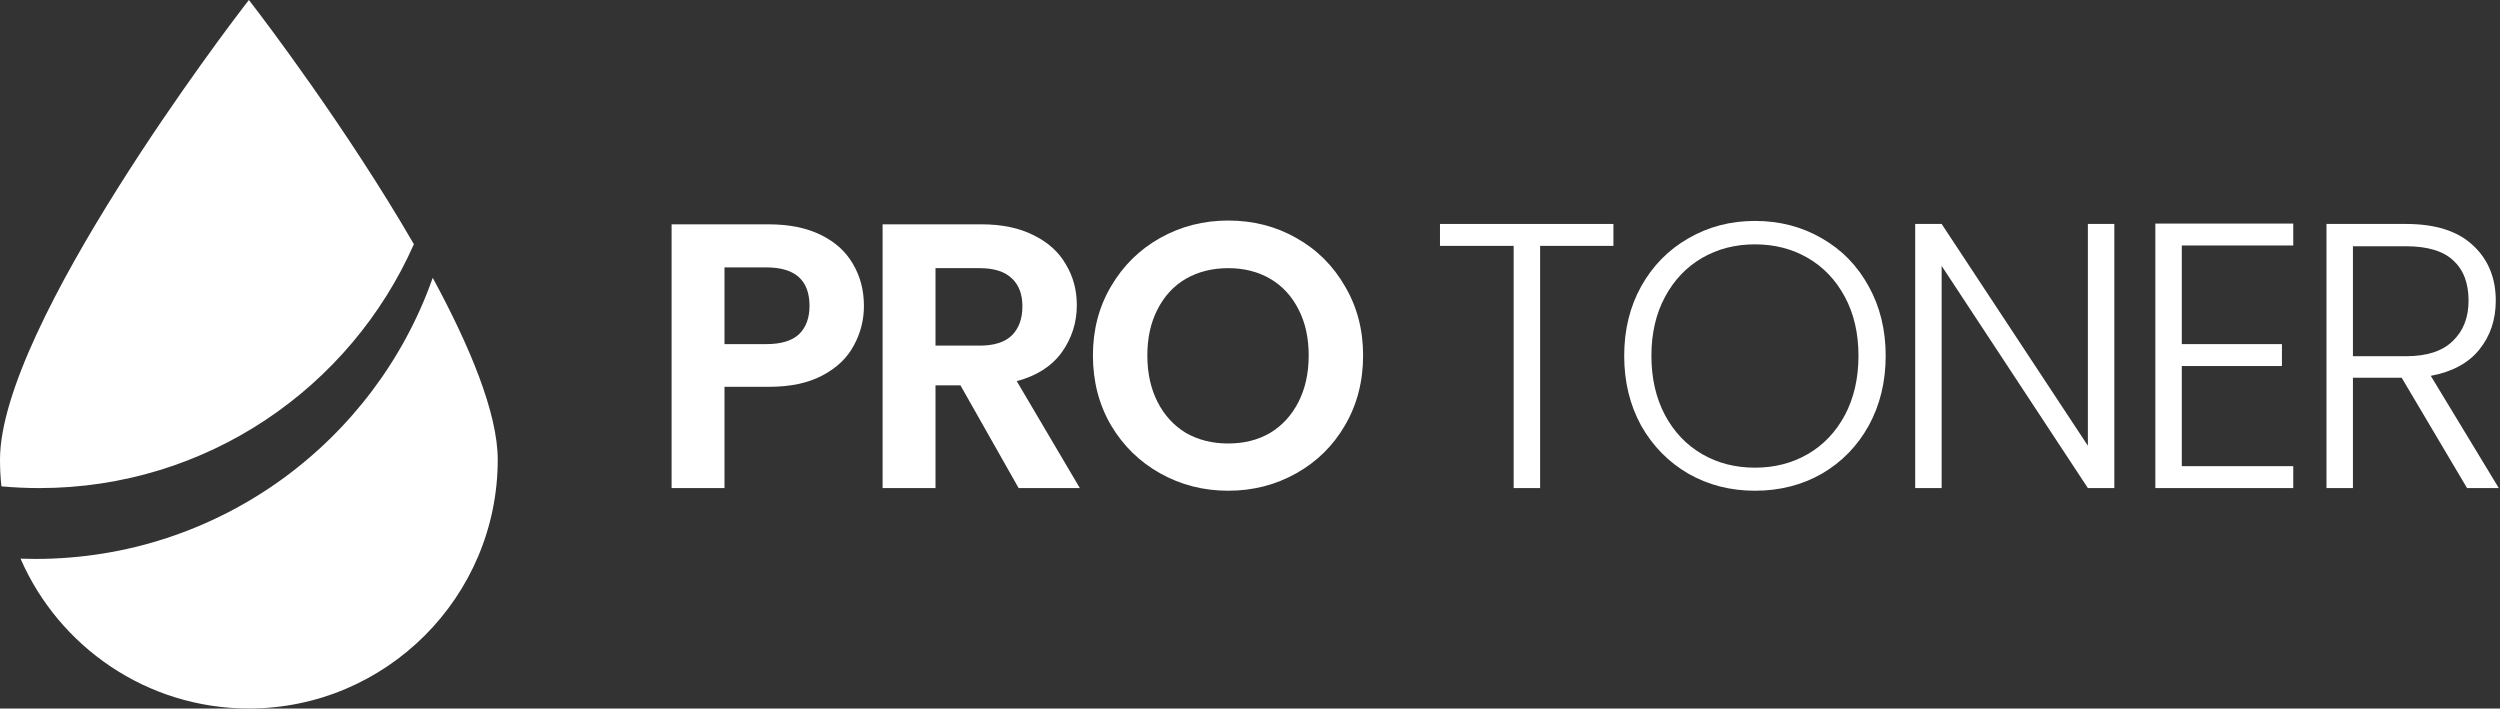
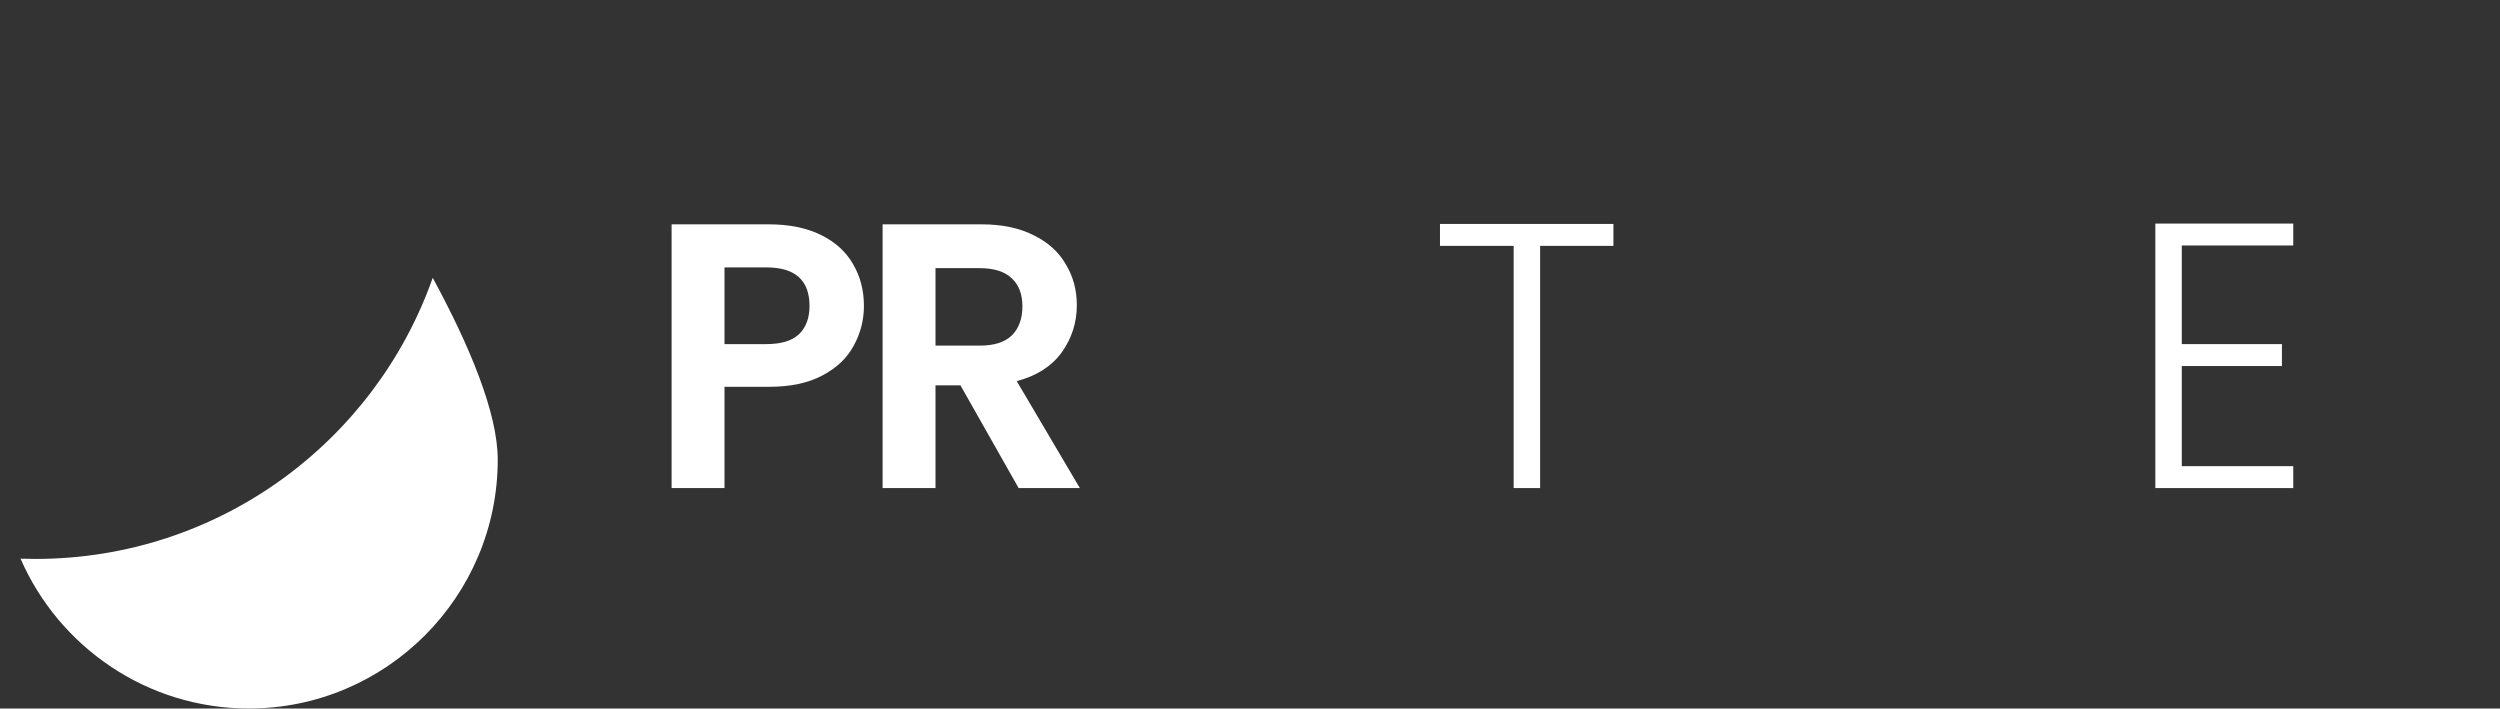
<svg xmlns="http://www.w3.org/2000/svg" width="247" height="70" viewBox="0 0 247 70" fill="none">
  <rect x="0" y="0" width="247" height="70" fill="#333333" stroke="none" />
  <path d="M85.356 30.228C85.356 31.621 85.02 32.928 84.348 34.148C83.701 35.367 82.668 36.35 81.25 37.097C79.856 37.844 78.089 38.217 75.948 38.217H71.58V48.222H66.354V22.164H75.948C77.964 22.164 79.682 22.512 81.1 23.209C82.519 23.906 83.577 24.864 84.274 26.084C84.996 27.303 85.356 28.684 85.356 30.228ZM75.724 33.998C77.168 33.998 78.238 33.675 78.935 33.028C79.632 32.356 79.98 31.422 79.98 30.228C79.98 27.689 78.562 26.42 75.724 26.42H71.58V33.998H75.724Z" fill="white" />
  <path d="M100.641 48.222L94.891 38.068H92.427V48.222H87.201V22.164H96.982C98.998 22.164 100.715 22.524 102.134 23.246C103.553 23.943 104.61 24.901 105.307 26.121C106.029 27.316 106.39 28.66 106.39 30.153C106.39 31.87 105.892 33.426 104.897 34.82C103.901 36.188 102.42 37.134 100.454 37.657L106.689 48.222H100.641ZM92.427 34.148H96.795C98.214 34.148 99.272 33.812 99.969 33.14C100.666 32.443 101.014 31.484 101.014 30.265C101.014 29.07 100.666 28.149 99.969 27.502C99.272 26.83 98.214 26.494 96.795 26.494H92.427V34.148Z" fill="white" />
-   <path d="M121.347 48.484C118.908 48.484 116.668 47.911 114.627 46.766C112.586 45.621 110.968 44.041 109.773 42.025C108.579 39.984 107.981 37.682 107.981 35.118C107.981 32.58 108.579 30.302 109.773 28.286C110.968 26.245 112.586 24.652 114.627 23.508C116.668 22.363 118.908 21.79 121.347 21.79C123.811 21.79 126.051 22.363 128.067 23.508C130.108 24.652 131.713 26.245 132.883 28.286C134.077 30.302 134.675 32.58 134.675 35.118C134.675 37.682 134.077 39.984 132.883 42.025C131.713 44.041 130.108 45.621 128.067 46.766C126.026 47.911 123.786 48.484 121.347 48.484ZM121.347 43.817C122.915 43.817 124.296 43.468 125.491 42.772C126.685 42.05 127.619 41.029 128.291 39.71C128.963 38.391 129.299 36.86 129.299 35.118C129.299 33.376 128.963 31.858 128.291 30.564C127.619 29.244 126.685 28.236 125.491 27.54C124.296 26.843 122.915 26.494 121.347 26.494C119.779 26.494 118.385 26.843 117.165 27.54C115.971 28.236 115.037 29.244 114.365 30.564C113.693 31.858 113.357 33.376 113.357 35.118C113.357 36.86 113.693 38.391 114.365 39.71C115.037 41.029 115.971 42.05 117.165 42.772C118.385 43.468 119.779 43.817 121.347 43.817Z" fill="white" />
  <path d="M159.406 22.126V24.292H152.163V48.222H149.55V24.292H142.27V22.126H159.406Z" fill="white" />
-   <path d="M173.388 48.484C170.974 48.484 168.784 47.924 166.817 46.804C164.851 45.659 163.296 44.078 162.151 42.062C161.031 40.021 160.471 37.719 160.471 35.156C160.471 32.592 161.031 30.302 162.151 28.286C163.296 26.245 164.851 24.665 166.817 23.545C168.784 22.4 170.974 21.828 173.388 21.828C175.827 21.828 178.03 22.4 179.996 23.545C181.962 24.665 183.505 26.245 184.625 28.286C185.745 30.302 186.305 32.592 186.305 35.156C186.305 37.719 185.745 40.021 184.625 42.062C183.505 44.078 181.962 45.659 179.996 46.804C178.03 47.924 175.827 48.484 173.388 48.484ZM173.388 46.206C175.329 46.206 177.072 45.758 178.615 44.862C180.158 43.966 181.377 42.684 182.273 41.017C183.169 39.324 183.617 37.371 183.617 35.156C183.617 32.94 183.169 30.999 182.273 29.332C181.377 27.664 180.158 26.382 178.615 25.486C177.072 24.59 175.329 24.142 173.388 24.142C171.447 24.142 169.705 24.59 168.161 25.486C166.618 26.382 165.399 27.664 164.503 29.332C163.607 30.999 163.159 32.94 163.159 35.156C163.159 37.371 163.607 39.324 164.503 41.017C165.399 42.684 166.618 43.966 168.161 44.862C169.705 45.758 171.447 46.206 173.388 46.206Z" fill="white" />
-   <path d="M208.895 48.222H206.282L191.834 26.27V48.222H189.221V22.126H191.834L206.282 44.041V22.126H208.895V48.222Z" fill="white" />
  <path d="M215.561 24.254V33.998H225.454V36.164H215.561V46.057H226.574V48.222H212.948V22.089H226.574V24.254H215.561Z" fill="white" />
-   <path d="M243.745 48.222L237.286 37.321H232.47V48.222H229.857V22.126H237.697C240.609 22.126 242.812 22.823 244.305 24.217C245.823 25.611 246.582 27.44 246.582 29.705C246.582 31.596 246.035 33.214 244.94 34.558C243.87 35.877 242.277 36.736 240.161 37.134L246.881 48.222H243.745ZM232.47 35.193H237.734C239.775 35.193 241.306 34.695 242.326 33.7C243.372 32.704 243.894 31.372 243.894 29.705C243.894 27.988 243.397 26.668 242.401 25.748C241.406 24.802 239.838 24.329 237.697 24.329H232.47V35.193Z" fill="white" />
-   <path d="M0.14 48.051C0.047 47.185 -0 46.307 -0 45.418C-0 32.143 23.045 2.007 24.025 0.734L24.588 0L25.151 0.729C25.736 1.49 34.179 12.528 40.892 24.127C34.612 38.32 20.407 48.222 3.889 48.222C2.625 48.222 1.374 48.164 0.14 48.051Z" fill="white" />
  <path d="M42.754 27.448C37.052 43.627 21.629 55.222 3.499 55.222C3.007 55.222 2.517 55.214 2.03 55.197C5.819 63.9 14.505 70 24.588 70C38.145 70 49.176 58.972 49.176 45.415C49.176 40.816 46.41 34.193 42.754 27.448Z" fill="white" />
</svg>